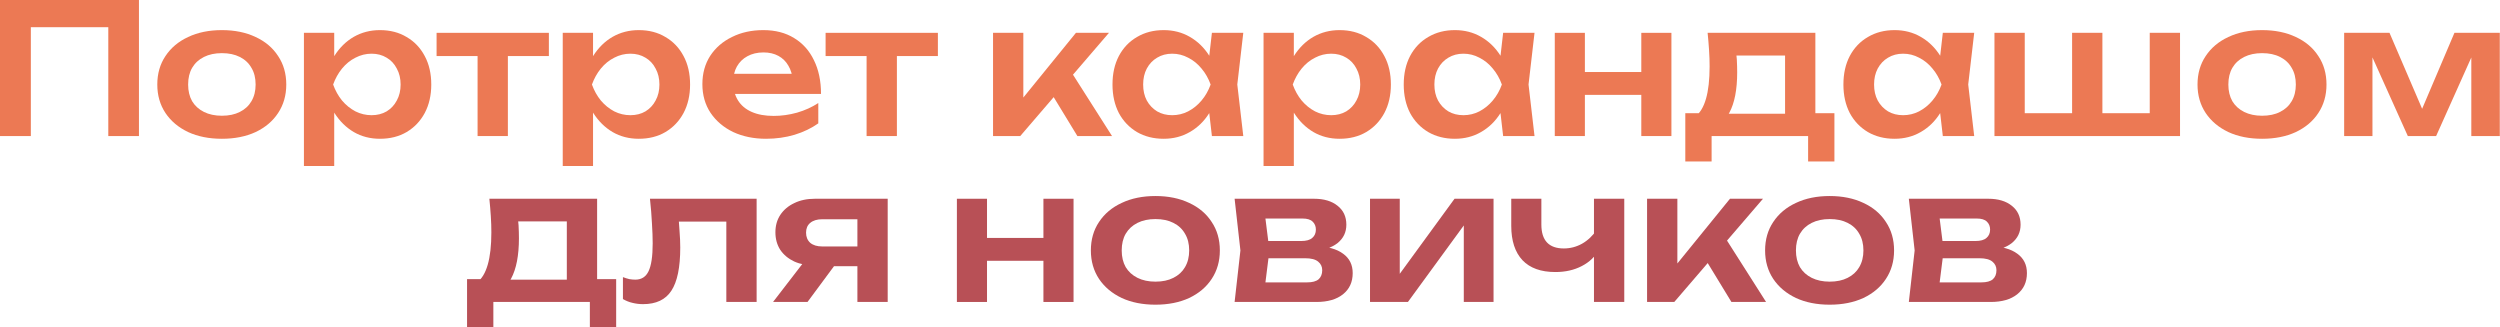
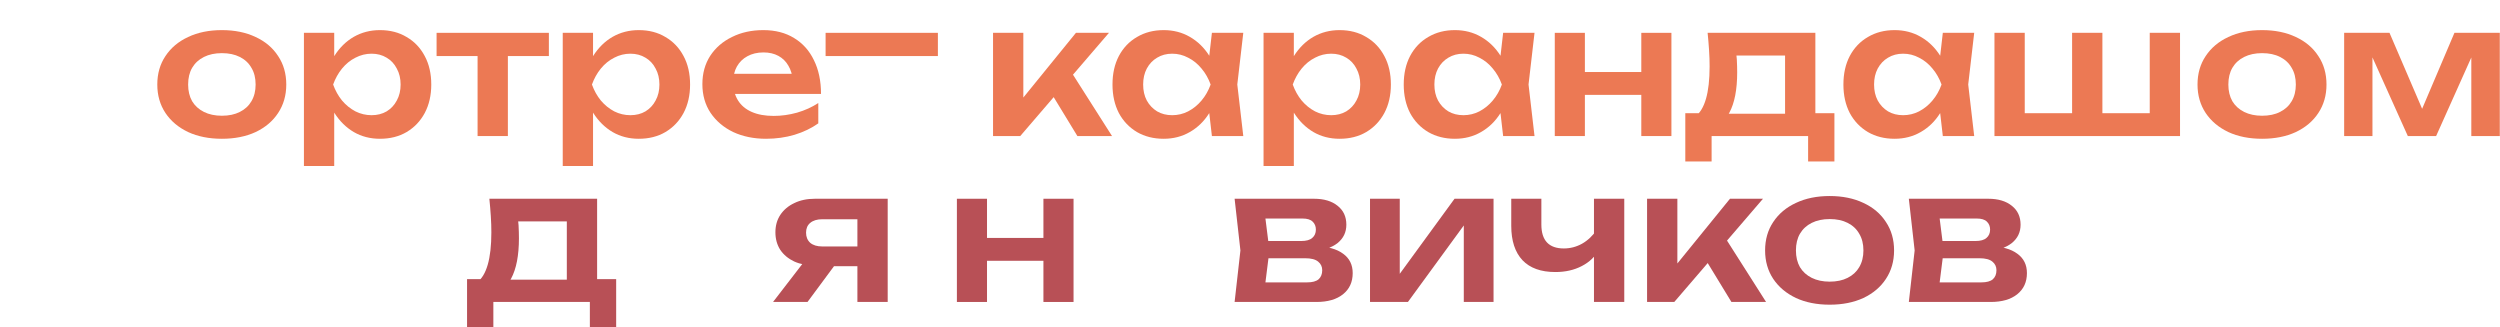
<svg xmlns="http://www.w3.org/2000/svg" viewBox="0 0 1130.003 147.98" fill="none">
  <path d="M862.797 136.489L865.421 113.203L862.797 89.835H898.709C903.193 89.835 906.745 90.9 909.369 93.032C911.993 95.109 913.303 97.952 913.303 101.56C913.303 104.949 911.993 107.709 909.369 109.841C906.745 111.918 903.083 113.148 898.381 113.53L899.366 111.235C904.833 111.399 908.987 112.547 911.829 114.678C914.725 116.756 916.175 119.68 916.175 123.452C916.175 127.497 914.698 130.694 911.746 133.045C908.849 135.341 904.86 136.489 899.776 136.489H862.797ZM875.996 133.455L870.75 127.633H895.595C897.944 127.633 899.666 127.169 900.758 126.239C901.853 125.256 902.398 123.889 902.398 122.14C902.398 120.555 901.798 119.27 900.596 118.286C899.394 117.248 897.424 116.728 894.692 116.728H873.537V108.939H892.888C895.185 108.939 896.852 108.474 897.889 107.545C898.984 106.616 899.529 105.359 899.529 103.773C899.529 102.297 899.036 101.095 898.054 100.166C897.124 99.236 895.595 98.772 893.463 98.772H870.832L875.996 92.95L878.538 113.203L875.996 133.455Z" fill="#B85056" />
  <path d="M827.017 137.718C821.223 137.718 816.139 136.707 811.765 134.685C807.394 132.608 803.977 129.738 801.518 126.075C799.058 122.359 797.828 118.067 797.828 113.203C797.828 108.283 799.058 103.992 801.518 100.33C803.977 96.613 807.394 93.743 811.765 91.72C816.139 89.643 821.223 88.605 827.017 88.605C832.811 88.605 837.895 89.643 842.269 91.72C846.64 93.743 850.03 96.613 852.434 100.33C854.893 103.992 856.123 108.283 856.123 113.203C856.123 118.067 854.893 122.359 852.434 126.075C850.03 129.738 846.64 132.608 842.269 134.685C837.895 136.707 832.811 137.718 827.017 137.718ZM827.017 127.305C830.186 127.305 832.893 126.731 835.135 125.584C837.43 124.436 839.179 122.823 840.382 120.746C841.639 118.614 842.269 116.1 842.269 113.203C842.269 110.251 841.639 107.736 840.382 105.659C839.179 103.527 837.43 101.888 835.135 100.74C832.893 99.592 830.186 99.018 827.017 99.018C823.9 99.018 821.196 99.592 818.899 100.74C816.604 101.888 814.827 103.527 813.57 105.659C812.368 107.736 811.765 110.251 811.765 113.203C811.765 116.1 812.368 118.614 813.57 120.746C814.827 122.823 816.604 124.436 818.899 125.584C821.196 126.731 823.9 127.305 827.017 127.305Z" fill="#B85056" />
  <path d="M744.478 136.489V89.835H758.172V125.42L754.153 124.026L781.949 89.835H796.871L756.777 136.489H744.478ZM782.604 136.489L768.667 113.612L778.75 105.823L798.266 136.489H782.604Z" fill="#B85056" />
  <path d="M703.014 122.96C696.508 122.96 691.562 121.183 688.172 117.63C684.783 114.023 683.088 108.83 683.088 102.051V89.835H696.7V101.478C696.7 108.693 700.09 112.301 706.866 112.301C709.765 112.301 712.497 111.59 715.066 110.169C717.691 108.693 719.985 106.507 721.952 103.609L722.772 112.711C721.078 115.936 718.483 118.45 714.984 120.254C711.54 122.058 707.551 122.96 703.014 122.96ZM720.478 136.489V89.835H734.17V136.489H720.478Z" fill="#B85056" />
  <path d="M619.247 136.489V89.835H632.694V129.273L629.333 128.371L657.454 89.835H675.083V136.489H661.636V96.312L664.997 97.296L636.384 136.489H619.247Z" fill="#B85056" />
  <path d="M558.043 136.489L560.668 113.203L558.043 89.835H593.958C598.439 89.835 601.994 90.9 604.616 93.032C607.24 95.109 608.552 97.952 608.552 101.56C608.552 104.949 607.24 107.709 604.616 109.841C601.994 111.918 598.329 113.148 593.63 113.53L594.613 111.235C600.079 111.399 604.233 112.547 607.078 114.678C609.974 116.756 611.422 119.68 611.422 123.452C611.422 127.497 609.947 130.694 606.995 133.045C604.098 135.341 600.107 136.489 595.023 136.489H558.043ZM571.245 133.455L565.999 127.633H590.841C593.193 127.633 594.915 127.169 596.007 126.239C597.1 125.256 597.647 123.889 597.647 122.14C597.647 120.555 597.045 119.27 595.842 118.286C594.64 117.248 592.673 116.728 589.939 116.728H568.786V108.939H588.137C590.431 108.939 592.098 108.474 593.138 107.545C594.23 106.616 594.778 105.359 594.778 103.773C594.778 102.297 594.285 101.095 593.301 100.166C592.373 99.236 590.841 98.772 588.709 98.772H566.079L571.245 92.95L573.787 113.203L571.245 133.455Z" fill="#B85056" />
-   <path d="M522.266 137.718C516.47 137.718 511.386 136.707 507.014 134.685C502.64 132.608 499.224 129.738 496.764 126.075C494.305 122.359 493.075 118.067 493.075 113.203C493.075 108.283 494.305 103.992 496.764 100.33C499.224 96.613 502.64 93.743 507.014 91.72C511.386 89.643 516.47 88.605 522.266 88.605C528.06 88.605 533.144 89.643 537.515 91.72C541.889 93.743 545.279 96.613 547.683 100.33C550.142 103.992 551.372 108.283 551.372 113.203C551.372 118.067 550.142 122.359 547.683 126.075C545.279 129.738 541.889 132.608 537.515 134.685C533.144 136.707 528.06 137.718 522.266 137.718ZM522.266 127.305C525.435 127.305 528.14 126.731 530.382 125.584C532.679 124.436 534.426 122.823 535.631 120.746C536.888 118.614 537.515 116.1 537.515 113.203C537.515 110.251 536.888 107.736 535.631 105.659C534.426 103.527 532.679 101.888 530.382 100.74C528.14 99.592 525.435 99.018 522.266 99.018C519.149 99.018 516.442 99.592 514.148 100.74C511.851 101.888 510.076 103.527 508.819 105.659C507.614 107.736 507.014 110.251 507.014 113.203C507.014 116.1 507.614 118.614 508.819 120.746C510.076 122.823 511.851 124.436 514.148 125.584C516.442 126.731 519.149 127.305 522.266 127.305Z" fill="#B85056" />
  <path d="M432.518 89.835H446.13V136.489H432.518V89.835ZM471.63 89.835H485.242V136.489H471.63V89.835ZM440.309 107.545H476.958V117.876H440.309V107.545Z" fill="#B85056" />
  <path d="M391.48 111.399V120.336H368.522L368.36 120.008C364.805 120.008 361.691 119.407 359.012 118.204C356.332 116.947 354.228 115.198 352.698 112.957C351.221 110.661 350.484 108.01 350.484 105.003C350.484 101.997 351.221 99.373 352.698 97.132C354.228 94.836 356.332 93.06 359.012 91.802C361.691 90.491 364.805 89.835 368.36 89.835H401.237V136.489H387.545V93.442L391.645 99.1H371.639C369.342 99.1 367.54 99.647 366.228 100.74C364.97 101.778 364.34 103.254 364.34 105.167C364.34 107.08 364.97 108.611 366.228 109.759C367.54 110.852 369.342 111.399 371.639 111.399H391.48ZM381.149 114.678L364.998 136.489H349.419L366.228 114.678H381.149Z" fill="#B85056" />
-   <path d="M293.783 89.835H341.995V136.489H328.303V93.934L334.617 100.166H300.589L306.493 95.082C306.766 98.417 306.986 101.505 307.148 104.347C307.368 107.135 307.475 109.65 307.475 111.891C307.475 120.855 306.138 127.36 303.459 131.405C300.834 135.45 296.57 137.473 290.667 137.473C289.027 137.473 287.442 137.281 285.913 136.899C284.435 136.571 282.988 135.997 281.566 135.177V125.256C282.551 125.638 283.508 125.939 284.435 126.157C285.42 126.321 286.323 126.403 287.142 126.403C289.929 126.403 291.924 125.146 293.129 122.632C294.386 120.063 295.013 115.854 295.013 110.005C295.013 107.381 294.903 104.375 294.686 100.986C294.521 97.596 294.221 93.88 293.783 89.835Z" fill="#B85056" />
  <path d="M278.507 126.157V147.968H266.617V136.489H222.996V147.968H211.107V126.157H224.144L227.178 126.403H261.123L263.83 126.157H278.507ZM221.193 89.835H269.896V133.373H256.204V93.77L262.518 100.084H227.998L233.492 95.164C233.983 97.514 234.284 99.756 234.394 101.888C234.503 103.965 234.558 105.905 234.558 107.709C234.558 115.471 233.382 121.538 231.032 125.912C228.681 130.23 225.374 132.389 221.111 132.389L215.535 127.715C219.908 124.545 222.095 116.974 222.095 105.003C222.095 102.653 222.013 100.22 221.849 97.706C221.685 95.137 221.466 92.513 221.193 89.835Z" fill="#B85056" />
  <path d="M1059.559 61.495V14.841H1080.057L1097.031 54.361H1092.602L1109.41 14.841H1129.908V61.495H1117.036V19.76H1119.826L1101.13 61.495H1088.34L1069.644 19.924L1072.351 19.842V61.495H1059.559Z" fill="#EC7954" />
  <path d="M1022.472 62.725C1016.678 62.725 1011.594 61.714 1007.22 59.691C1002.849 57.614 999.432 54.744 996.972 51.082C994.51 47.365 993.281 43.074 993.281 38.209C993.281 33.289 994.51 28.998 996.972 25.336C999.432 21.619 1002.849 18.749 1007.22 16.727C1011.594 14.649 1016.678 13.611 1022.472 13.611C1028.266 13.611 1033.35 14.649 1037.721 16.727C1042.095 18.749 1045.484 21.619 1047.889 25.336C1050.348 28.998 1051.578 33.289 1051.578 38.209C1051.578 43.074 1050.348 47.365 1047.889 51.082C1045.484 54.744 1042.095 57.614 1037.721 59.691C1033.35 61.714 1028.266 62.725 1022.472 62.725ZM1022.472 52.312C1025.641 52.312 1028.348 51.738 1030.588 50.59C1032.885 49.442 1034.634 47.829 1035.836 45.752C1037.094 43.62 1037.721 41.106 1037.721 38.209C1037.721 35.257 1037.094 32.743 1035.836 30.666C1034.634 28.534 1032.885 26.894 1030.588 25.746C1028.348 24.598 1025.641 24.024 1022.472 24.024C1019.355 24.024 1016.651 24.598 1014.354 25.746C1012.059 26.894 1010.282 28.534 1009.025 30.666C1007.823 32.743 1007.22 35.257 1007.22 38.209C1007.22 41.106 1007.823 43.62 1009.025 45.752C1010.282 47.829 1012.059 49.442 1014.354 50.59C1016.651 51.738 1019.355 52.312 1022.472 52.312Z" fill="#EC7954" />
  <path d="M901.498 61.495V14.841H915.19V55.263L911.009 51.164H939.707L936.591 55.263V14.841H950.285V55.263L946.593 51.164H975.785L971.685 55.263V14.841H985.377V61.495H901.498Z" fill="#EC7954" />
  <path d="M878.156 61.495L876.189 44.44L878.403 38.209L876.189 32.059L878.156 14.841H892.343L889.636 38.209L892.343 61.495H878.156ZM881.765 38.209C880.89 43.128 879.278 47.447 876.926 51.164C874.632 54.826 871.707 57.669 868.153 59.691C864.656 61.714 860.72 62.725 856.346 62.725C851.809 62.725 847.793 61.714 844.293 59.691C840.797 57.614 838.062 54.744 836.095 51.082C834.18 47.365 833.226 43.074 833.226 38.209C833.226 33.289 834.18 28.998 836.095 25.336C838.062 21.619 840.797 18.749 844.293 16.727C847.793 14.649 851.809 13.611 856.346 13.611C860.72 13.611 864.656 14.622 868.153 16.645C871.707 18.667 874.659 21.537 877.009 25.254C879.361 28.916 880.945 33.234 881.765 38.209ZM847.083 38.209C847.083 40.942 847.628 43.347 848.722 45.424C849.87 47.501 851.427 49.141 853.394 50.344C855.363 51.492 857.63 52.066 860.2 52.066C862.769 52.066 865.174 51.492 867.416 50.344C869.713 49.141 871.735 47.501 873.484 45.424C875.232 43.347 876.599 40.942 877.583 38.209C876.599 35.476 875.232 33.071 873.484 30.993C871.735 28.862 869.713 27.222 867.416 26.074C865.174 24.871 862.769 24.27 860.2 24.27C857.63 24.27 855.363 24.871 853.394 26.074C851.427 27.222 849.87 28.862 848.722 30.993C847.628 33.071 847.083 35.476 847.083 38.209Z" fill="#EC7954" />
  <path d="M829.157 51.164V72.974H817.269V61.495H773.649V72.974H761.759V51.164H774.796L777.83 51.41H811.775L814.48 51.164H829.157ZM771.844 14.841H820.548V58.379H806.854V18.776L813.168 25.09H778.65L784.144 20.17C784.634 22.521 784.936 24.762 785.046 26.894C785.154 28.971 785.209 30.912 785.209 32.715C785.209 40.477 784.034 46.545 781.684 50.918C779.332 55.236 776.026 57.395 771.762 57.395L766.185 52.721C770.559 49.551 772.746 41.981 772.746 30.009C772.746 27.659 772.664 25.226 772.499 22.712C772.336 20.143 772.117 17.519 771.844 14.841Z" fill="#EC7954" />
  <path d="M702.762 14.841H716.371V61.495H702.762V14.841ZM741.871 14.841H755.483V61.495H741.871V14.841ZM710.55 32.551H747.202V42.882H710.55V32.551Z" fill="#EC7954" />
  <path d="M679.419 61.495L677.452 44.44L679.667 38.209L677.452 32.059L679.419 14.841H693.604L690.899 38.209L693.604 61.495H679.419ZM683.028 38.209C682.154 43.128 680.539 47.447 678.19 51.164C675.895 54.826 672.968 57.669 669.416 59.691C665.917 61.714 661.983 62.725 657.609 62.725C653.072 62.725 649.056 61.714 645.557 59.691C642.057 57.614 639.325 54.744 637.356 51.082C635.444 47.365 634.487 43.074 634.487 38.209C634.487 33.289 635.444 28.998 637.356 25.336C639.325 21.619 642.057 18.749 645.557 16.727C649.056 14.649 653.072 13.611 657.609 13.611C661.983 13.611 665.917 14.622 669.416 16.645C672.968 18.667 675.92 21.537 678.272 25.254C680.621 28.916 682.206 33.234 683.028 38.209ZM648.344 38.209C648.344 40.942 648.891 43.347 649.983 45.424C651.133 47.501 652.69 49.141 654.657 50.344C656.624 51.492 658.894 52.066 661.463 52.066C664.033 52.066 666.437 51.492 668.679 50.344C670.974 49.141 672.996 47.501 674.745 45.424C676.495 43.347 677.862 40.942 678.844 38.209C677.862 35.476 676.495 33.071 674.745 30.993C672.996 28.862 670.974 27.222 668.679 26.074C666.437 24.871 664.033 24.27 661.463 24.27C658.894 24.27 656.624 24.871 654.657 26.074C652.69 27.222 651.133 28.862 649.983 30.993C648.891 33.071 648.344 35.476 648.344 38.209Z" fill="#EC7954" />
  <path d="M571.123 14.841H584.817V29.682L584.243 31.485V42.718L584.817 46.08V75.024H571.123V14.841ZM580.061 38.209C580.991 33.234 582.603 28.916 584.897 25.254C587.249 21.537 590.174 18.667 593.67 16.645C597.225 14.622 601.161 13.611 605.478 13.611C610.069 13.611 614.088 14.649 617.533 16.727C621.029 18.749 623.764 21.619 625.731 25.336C627.698 28.998 628.683 33.289 628.683 38.209C628.683 43.074 627.698 47.365 625.731 51.082C623.764 54.744 621.029 57.614 617.533 59.691C614.088 61.714 610.069 62.725 605.478 62.725C601.106 62.725 597.17 61.714 593.67 59.691C590.229 57.669 587.332 54.826 584.98 51.164C582.63 47.447 580.991 43.128 580.061 38.209ZM614.826 38.209C614.826 35.476 614.251 33.071 613.104 30.993C612.011 28.862 610.479 27.222 608.512 26.074C606.545 24.871 604.276 24.27 601.706 24.27C599.137 24.27 596.705 24.871 594.41 26.074C592.113 27.222 590.091 28.862 588.342 30.993C586.647 33.071 585.307 35.476 584.325 38.209C585.307 40.942 586.647 43.347 588.342 45.424C590.091 47.501 592.113 49.141 594.41 50.344C596.705 51.492 599.137 52.066 601.706 52.066C604.276 52.066 606.545 51.492 608.512 50.344C610.479 49.141 612.011 47.501 613.104 45.424C614.251 43.347 614.826 40.942 614.826 38.209Z" fill="#EC7954" />
  <path d="M547.783 61.495L545.813 44.44L548.028 38.209L545.813 32.059L547.783 14.841H561.967L559.26 38.209L561.967 61.495H547.783ZM551.39 38.209C550.515 43.128 548.903 47.447 546.553 51.164C544.256 54.826 541.332 57.669 537.778 59.691C534.281 61.714 530.344 62.725 525.973 62.725C521.434 62.725 517.417 61.714 513.918 59.691C510.421 57.614 507.687 54.744 505.72 51.082C503.808 47.365 502.85 43.074 502.85 38.209C502.85 33.289 503.808 28.998 505.72 25.336C507.687 21.619 510.421 18.749 513.918 16.727C517.417 14.649 521.434 13.611 525.973 13.611C530.344 13.611 534.281 14.622 537.778 16.645C541.332 18.667 544.284 21.537 546.633 25.254C548.985 28.916 550.57 33.234 551.39 38.209ZM516.707 38.209C516.707 40.942 517.252 43.347 518.347 45.424C519.494 47.501 521.051 49.141 523.021 50.344C524.988 51.492 527.257 52.066 529.824 52.066C532.394 52.066 534.801 51.492 537.04 50.344C539.337 49.141 541.359 47.501 543.109 45.424C544.859 43.347 546.223 40.942 547.208 38.209C546.223 35.476 544.859 33.071 543.109 30.993C541.359 28.862 539.337 27.222 537.04 26.074C534.801 24.871 532.394 24.27 529.824 24.27C527.257 24.27 524.988 24.871 523.021 26.074C521.051 27.222 519.494 28.862 518.347 30.993C517.252 33.071 516.707 35.476 516.707 38.209Z" fill="#EC7954" />
  <path d="M448.855 61.495V14.841H462.547V50.426L458.527 49.032L486.324 14.841H501.248L461.152 61.495H448.855ZM486.981 61.495L473.042 38.619L483.127 30.83L502.64 61.495H486.981Z" fill="#EC7954" />
-   <path d="M391.702 19.596H405.397V61.495H391.702V19.596ZM373.171 14.841H423.925V25.336H373.171V14.841Z" fill="#EC7954" />
+   <path d="M391.702 19.596H405.397V61.495V19.596ZM373.171 14.841H423.925V25.336H373.171V14.841Z" fill="#EC7954" />
  <path d="M346.257 62.725C340.738 62.725 335.789 61.714 331.418 59.691C327.099 57.614 323.682 54.717 321.167 51C318.708 47.283 317.478 42.964 317.478 38.045C317.478 33.18 318.653 28.916 321.005 25.254C323.409 21.592 326.689 18.749 330.843 16.727C334.997 14.649 339.726 13.611 345.027 13.611C350.439 13.611 355.085 14.813 358.967 17.219C362.848 19.569 365.828 22.903 367.905 27.222C370.037 31.54 371.102 36.624 371.102 42.472H328.466V33.371H363.723L358.394 36.651C358.174 33.918 357.492 31.595 356.342 29.682C355.25 27.768 353.748 26.293 351.833 25.254C349.921 24.215 347.679 23.696 345.11 23.696C342.323 23.696 339.891 24.27 337.814 25.418C335.789 26.511 334.205 28.069 333.057 30.091C331.965 32.059 331.418 34.382 331.418 37.061C331.418 40.286 332.128 43.046 333.55 45.342C334.969 47.638 337.046 49.387 339.781 50.59C342.513 51.792 345.822 52.394 349.701 52.394C353.2 52.394 356.727 51.902 360.279 50.918C363.833 49.879 367.03 48.431 369.872 46.572V55.755C366.81 57.942 363.231 59.664 359.132 60.921C355.085 62.123 350.796 62.725 346.257 62.725Z" fill="#EC7954" />
  <path d="M254.359 14.841H268.052V29.682L267.479 31.485V42.718L268.052 46.08V75.024H254.359V14.841ZM263.298 38.209C264.227 33.234 265.839 28.916 268.134 25.254C270.486 21.537 273.41 18.667 276.907 16.645C280.461 14.622 284.395 13.611 288.714 13.611C293.306 13.611 297.325 14.649 300.767 16.727C304.266 18.749 307.001 21.619 308.968 25.336C310.935 28.998 311.919 33.289 311.919 38.209C311.919 43.074 310.935 47.365 308.968 51.082C307.001 54.744 304.266 57.614 300.767 59.691C297.325 61.714 293.306 62.725 288.714 62.725C284.343 62.725 280.406 61.714 276.907 59.691C273.465 57.669 270.566 54.826 268.216 51.164C265.867 47.447 264.227 43.128 263.298 38.209ZM298.062 38.209C298.062 35.476 297.488 33.071 296.34 30.993C295.248 28.862 293.716 27.222 291.749 26.074C289.782 24.871 287.512 24.27 284.943 24.27C282.373 24.27 279.941 24.871 277.647 26.074C275.35 27.222 273.328 28.862 271.578 30.993C269.884 33.071 268.544 35.476 267.562 38.209C268.544 40.942 269.884 43.347 271.578 45.424C273.328 47.501 275.35 49.141 277.647 50.344C279.941 51.492 282.373 52.066 284.943 52.066C287.512 52.066 289.782 51.492 291.749 50.344C293.716 49.141 295.248 47.501 296.34 45.424C297.488 43.347 298.062 40.942 298.062 38.209Z" fill="#EC7954" />
  <path d="M215.866 19.596H229.558V61.495H215.866V19.596ZM197.335 14.841H248.089V25.336H197.335V14.841Z" fill="#EC7954" />
  <path d="M137.375 14.841H151.068V29.682L150.494 31.485V42.718L151.068 46.08V75.024H137.375V14.841ZM146.313 38.209C147.242 33.234 148.854 28.916 151.15 25.254C153.501 21.537 156.425 18.667 159.923 16.645C163.477 14.622 167.412 13.611 171.731 13.611C176.322 13.611 180.34 14.649 183.783 16.727C187.282 18.749 190.015 21.619 191.983 25.336C193.951 28.998 194.934 33.289 194.934 38.209C194.934 43.074 193.951 47.365 191.983 51.082C190.015 54.744 187.282 57.614 183.783 59.691C180.34 61.714 176.322 62.725 171.731 62.725C167.357 62.725 163.422 61.714 159.923 59.691C156.48 57.669 153.583 54.826 151.232 51.164C148.882 47.447 147.242 43.128 146.313 38.209ZM181.078 38.209C181.078 35.476 180.504 33.071 179.356 30.993C178.263 28.862 176.732 27.222 174.764 26.074C172.796 24.871 170.528 24.27 167.959 24.27C165.39 24.27 162.957 24.871 160.661 26.074C158.365 27.222 156.343 28.862 154.594 30.993C152.899 33.071 151.56 35.476 150.576 38.209C151.56 40.942 152.899 43.347 154.594 45.424C156.343 47.501 158.365 49.141 160.661 50.344C162.957 51.492 165.39 52.066 167.959 52.066C170.528 52.066 172.796 51.492 174.764 50.344C176.732 49.141 178.263 47.501 179.356 45.424C180.504 43.347 181.078 40.942 181.078 38.209Z" fill="#EC7954" />
  <path d="M100.288 62.725C94.494 62.725 89.41 61.714 85.037 59.691C80.664 57.614 77.248 54.744 74.788 51.082C72.328 47.365 71.098 43.074 71.098 38.209C71.098 33.289 72.328 28.998 74.788 25.336C77.248 21.619 80.664 18.749 85.037 16.727C89.41 14.649 94.494 13.611 100.288 13.611C106.082 13.611 111.166 14.649 115.539 16.727C119.912 18.749 123.301 21.619 125.706 25.336C128.166 28.998 129.396 33.289 129.396 38.209C129.396 43.074 128.166 47.365 125.706 51.082C123.301 54.744 119.912 57.614 115.539 59.691C111.166 61.714 106.082 62.725 100.288 62.725ZM100.288 52.312C103.459 52.312 106.164 51.738 108.406 50.59C110.701 49.442 112.45 47.829 113.653 45.752C114.91 43.62 115.539 41.106 115.539 38.209C115.539 35.257 114.91 32.743 113.653 30.666C112.45 28.534 110.701 26.894 108.406 25.746C106.164 24.598 103.459 24.024 100.288 24.024C97.172 24.024 94.467 24.598 92.171 25.746C89.875 26.894 88.099 28.534 86.841 30.666C85.639 32.743 85.037 35.257 85.037 38.209C85.037 41.106 85.639 43.62 86.841 45.752C88.099 47.829 89.875 49.442 92.171 50.59C94.467 51.738 97.172 52.312 100.288 52.312Z" fill="#EC7954" />
-   <path d="M62.807 0V61.495H48.95V5.985L55.263 12.299H7.625L13.939 5.985V61.495H0V0H62.807Z" fill="#EC7954" />
</svg>